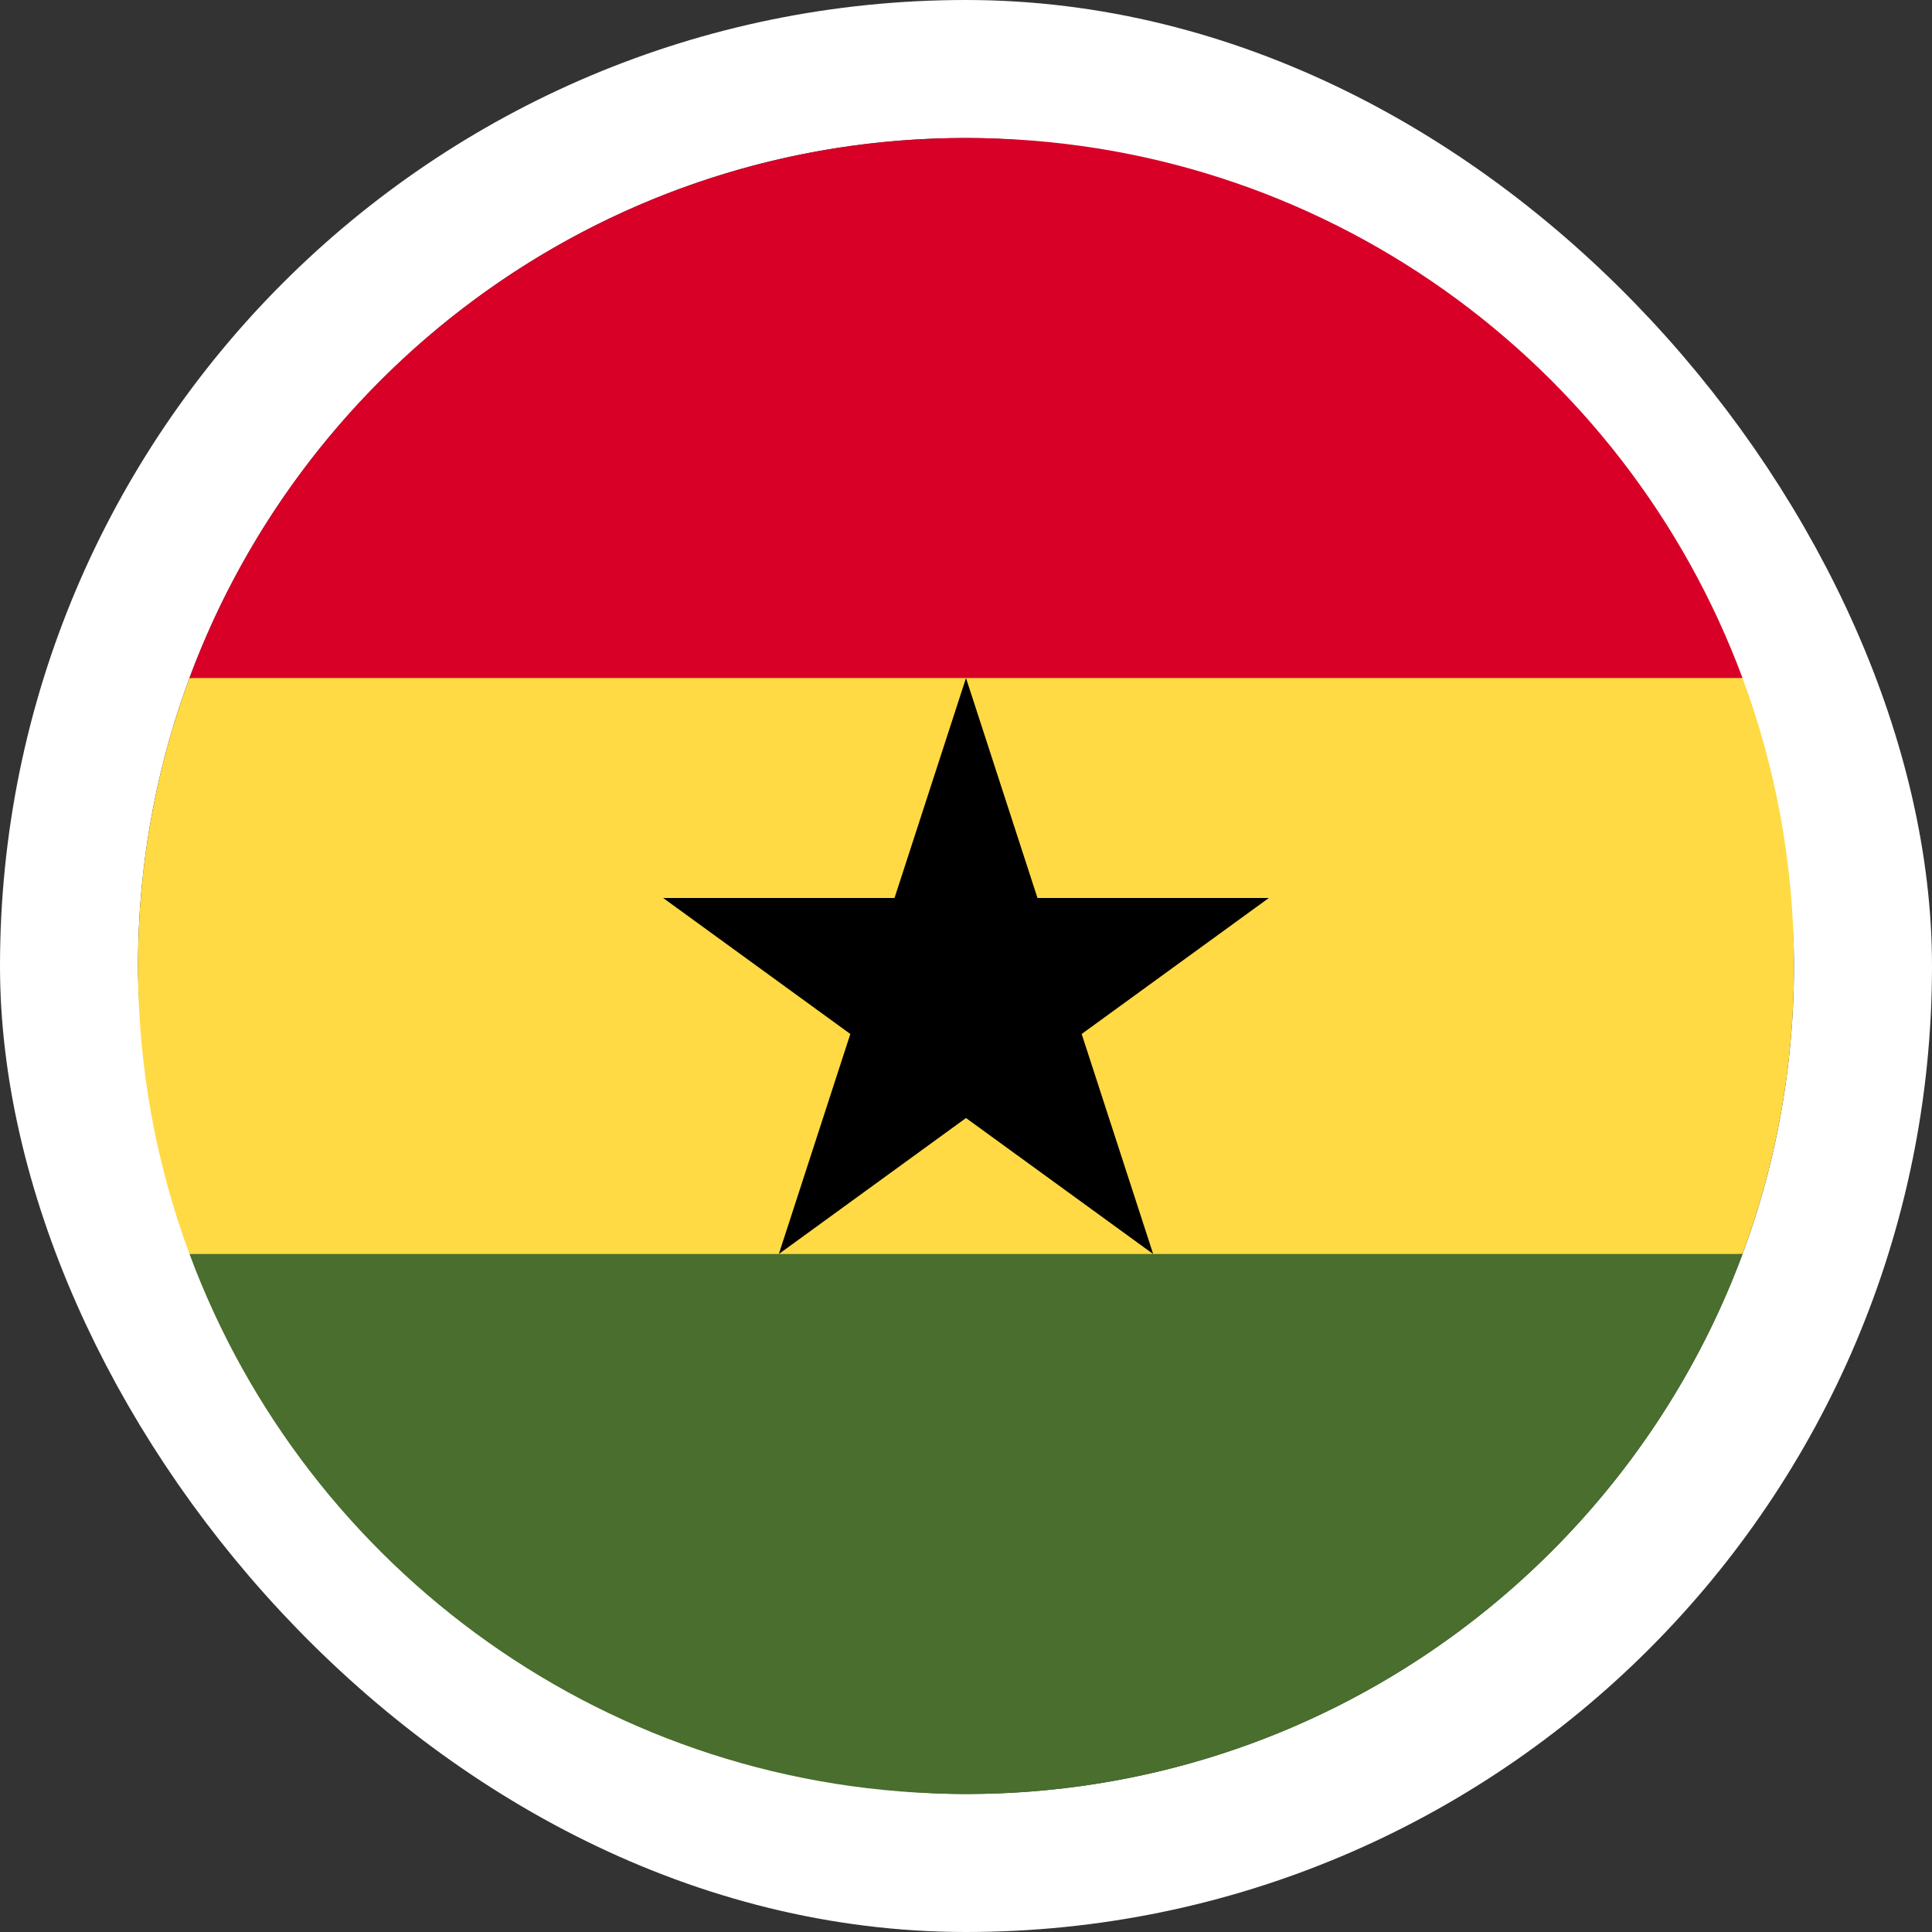
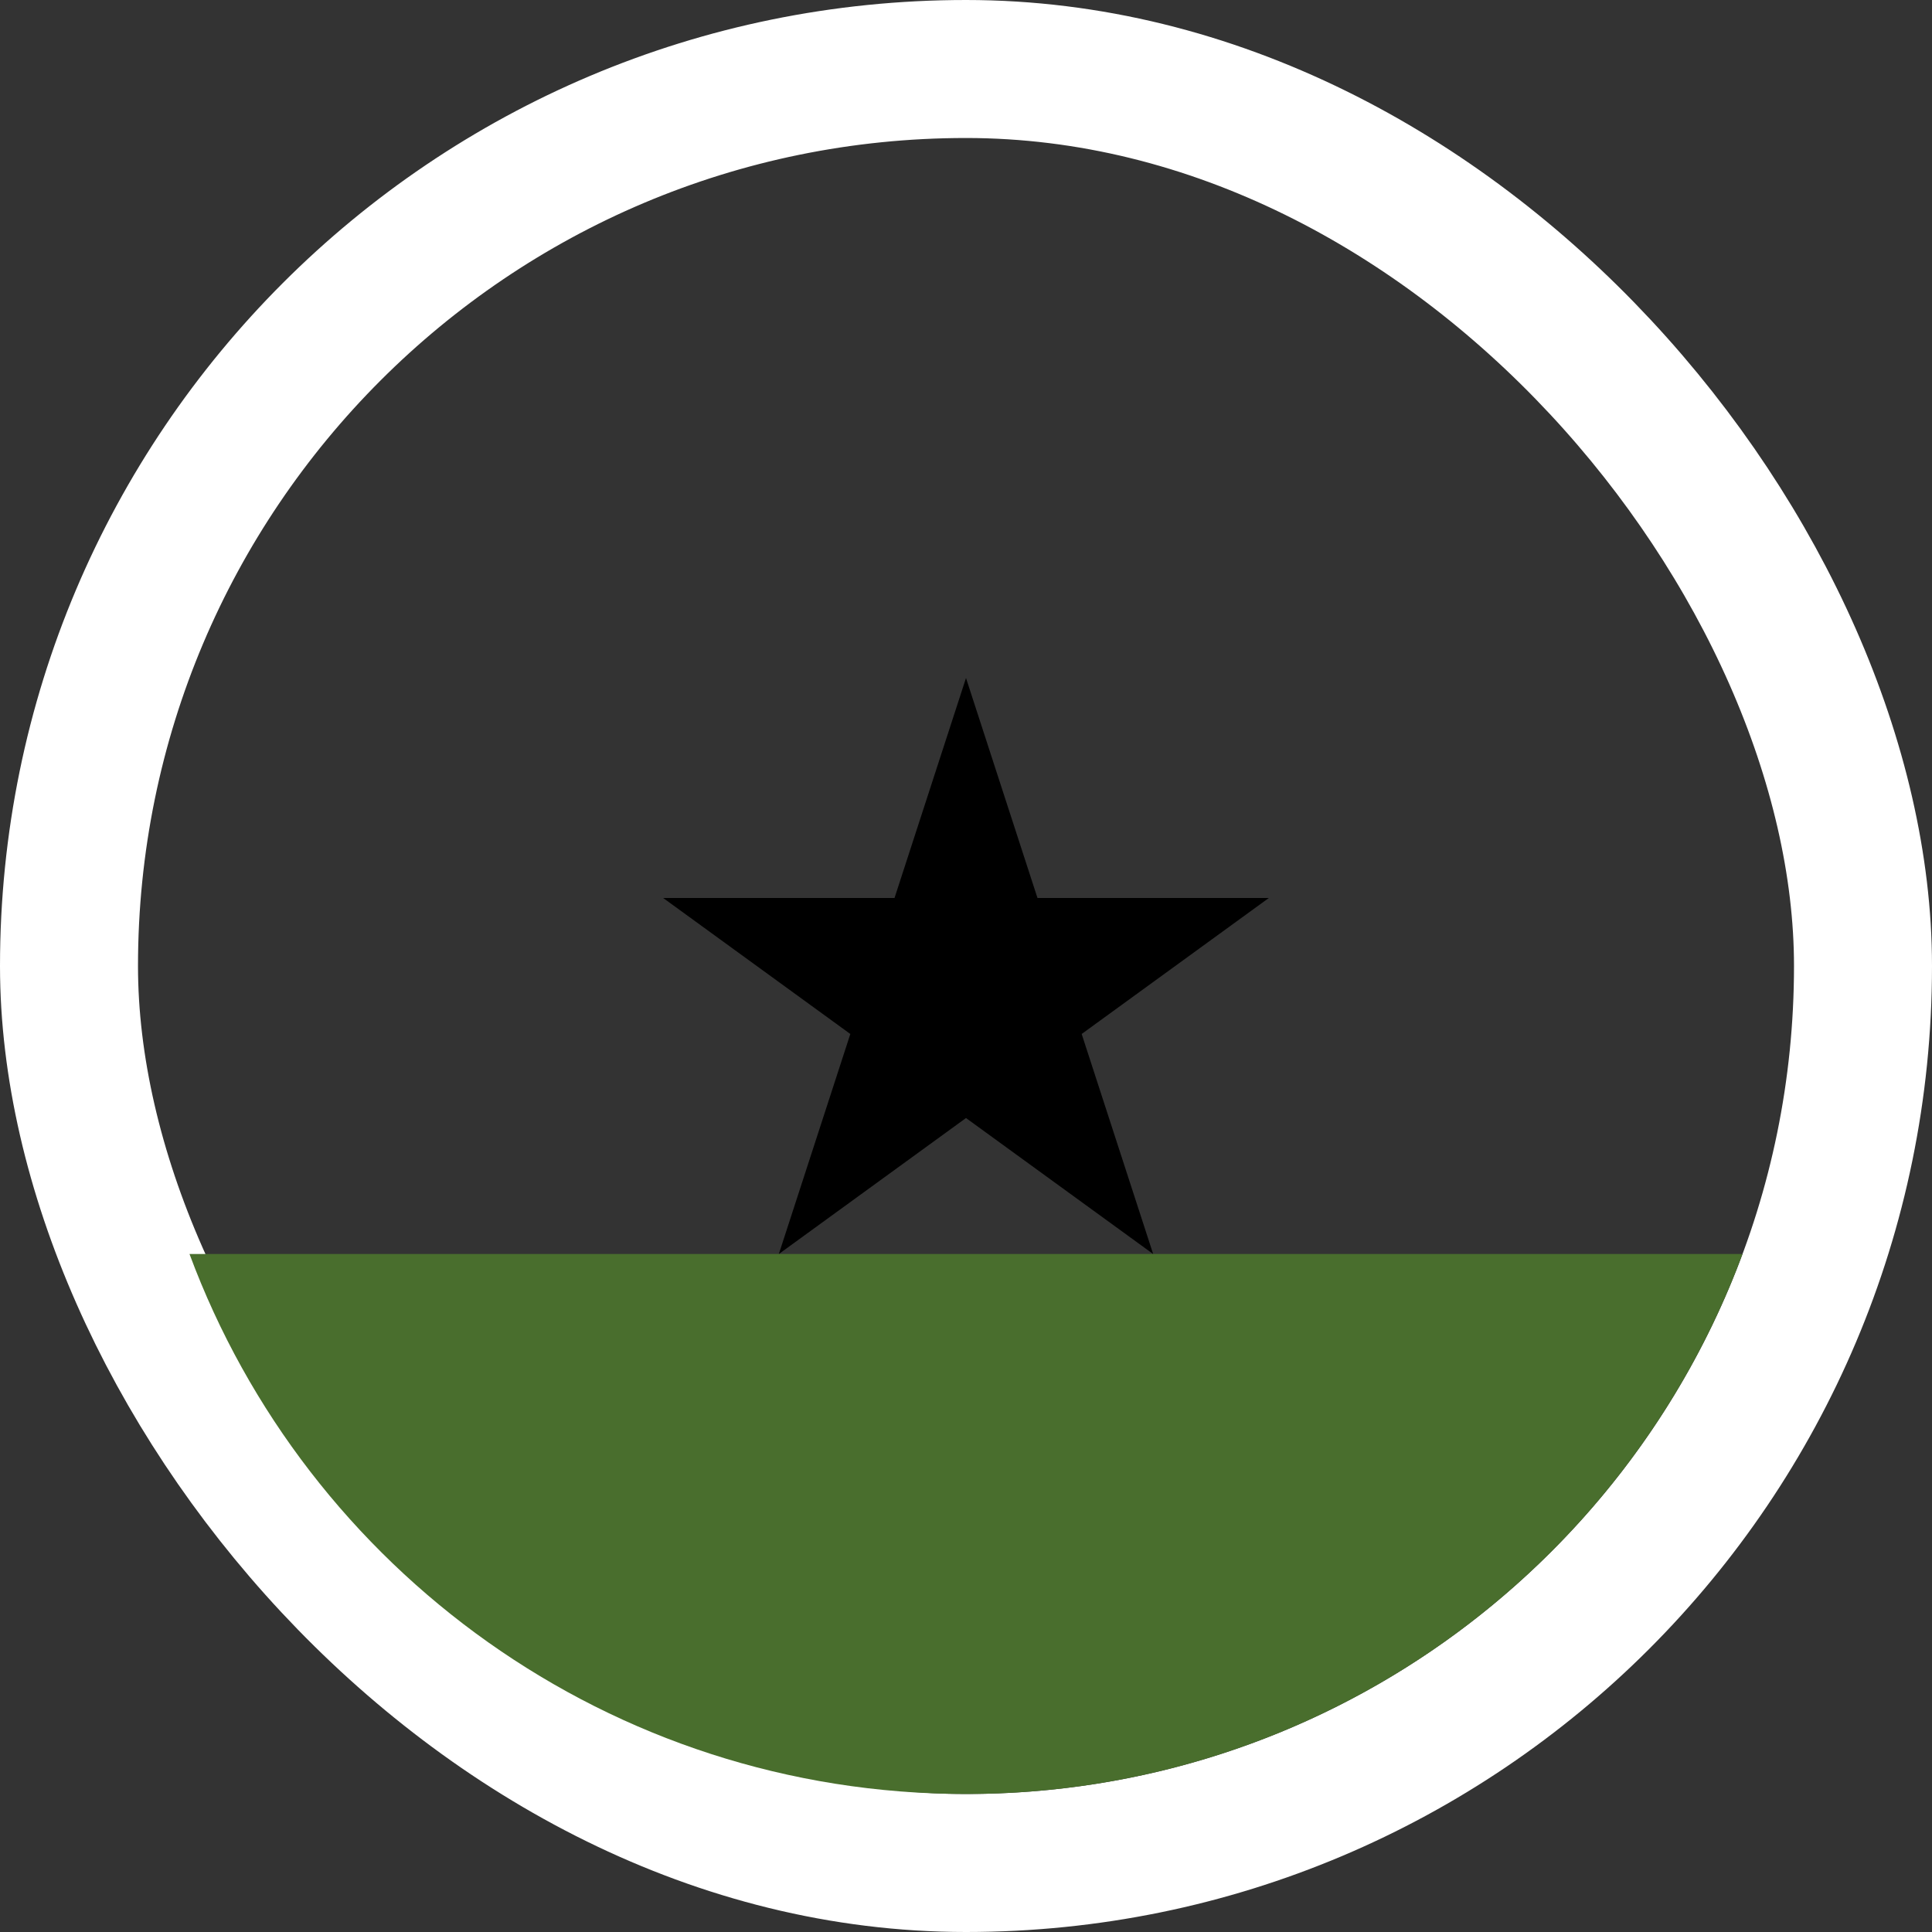
<svg xmlns="http://www.w3.org/2000/svg" width="70" height="70" viewBox="0 0 70 70" fill="none">
  <rect x="0" y="0" width="70" height="70" fill="#333333" stroke="none" />
  <g id="Media Icons/Country">
    <rect x="2.5" y="2.5" width="65" height="65" rx="32.5" stroke="white" stroke-width="5" />
-     <path id="Vector" d="M5 35C5 38.67 5.66 42.185 6.866 45.435L35 46.739L63.134 45.435C64.34 42.185 65 38.67 65 35C65 31.33 64.34 27.815 63.134 24.565L35 23.261L6.866 24.565C5.66 27.815 5 31.33 5 35V35Z" fill="#FFDA44" />
-     <path id="Vector_2" d="M35 5C22.101 5 11.105 13.141 6.866 24.565H63.134C58.895 13.141 47.899 5 35 5Z" fill="#D80027" />
    <path id="Vector_3" d="M63.134 45.435H6.866C11.105 56.859 22.101 65 35 65C47.899 65 58.895 56.859 63.134 45.435Z" fill="#496E2D" />
    <path id="Vector_4" d="M35 24.565L37.59 32.536H45.972L39.191 37.463L41.781 45.435L35 40.508L28.219 45.435L30.809 37.463L24.028 32.536H32.41L35 24.565Z" fill="black" />
  </g>
</svg>